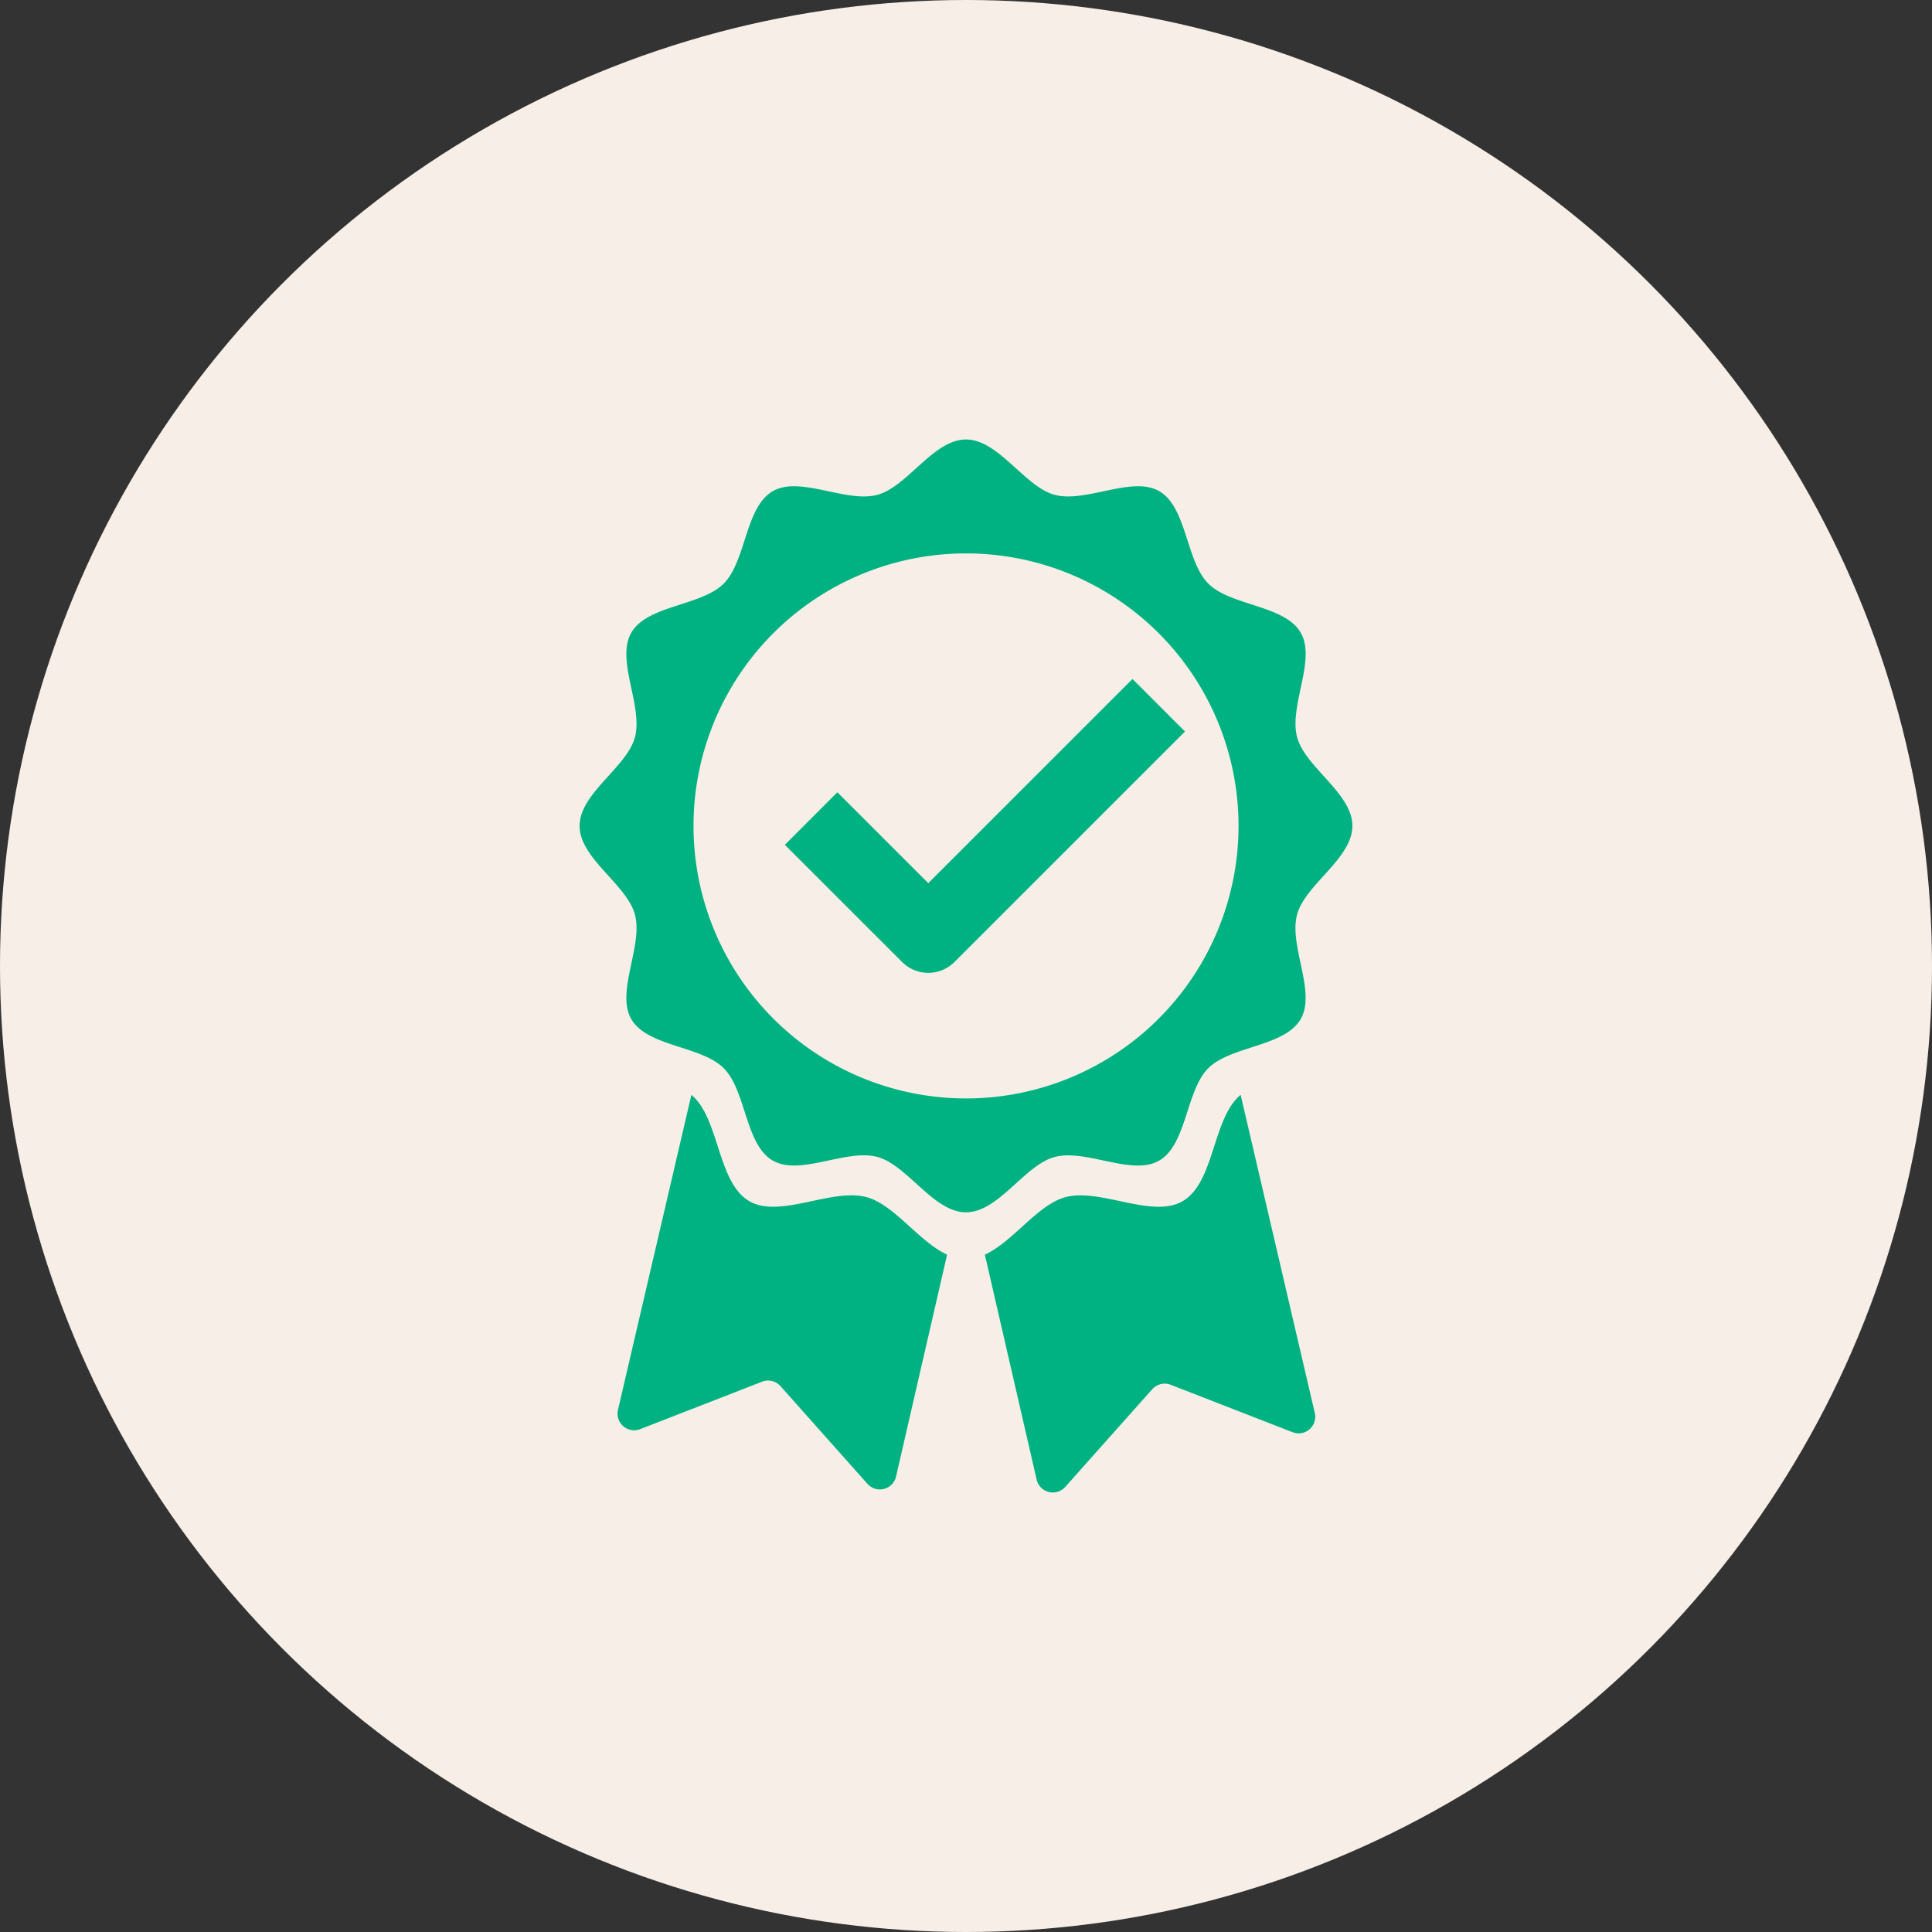
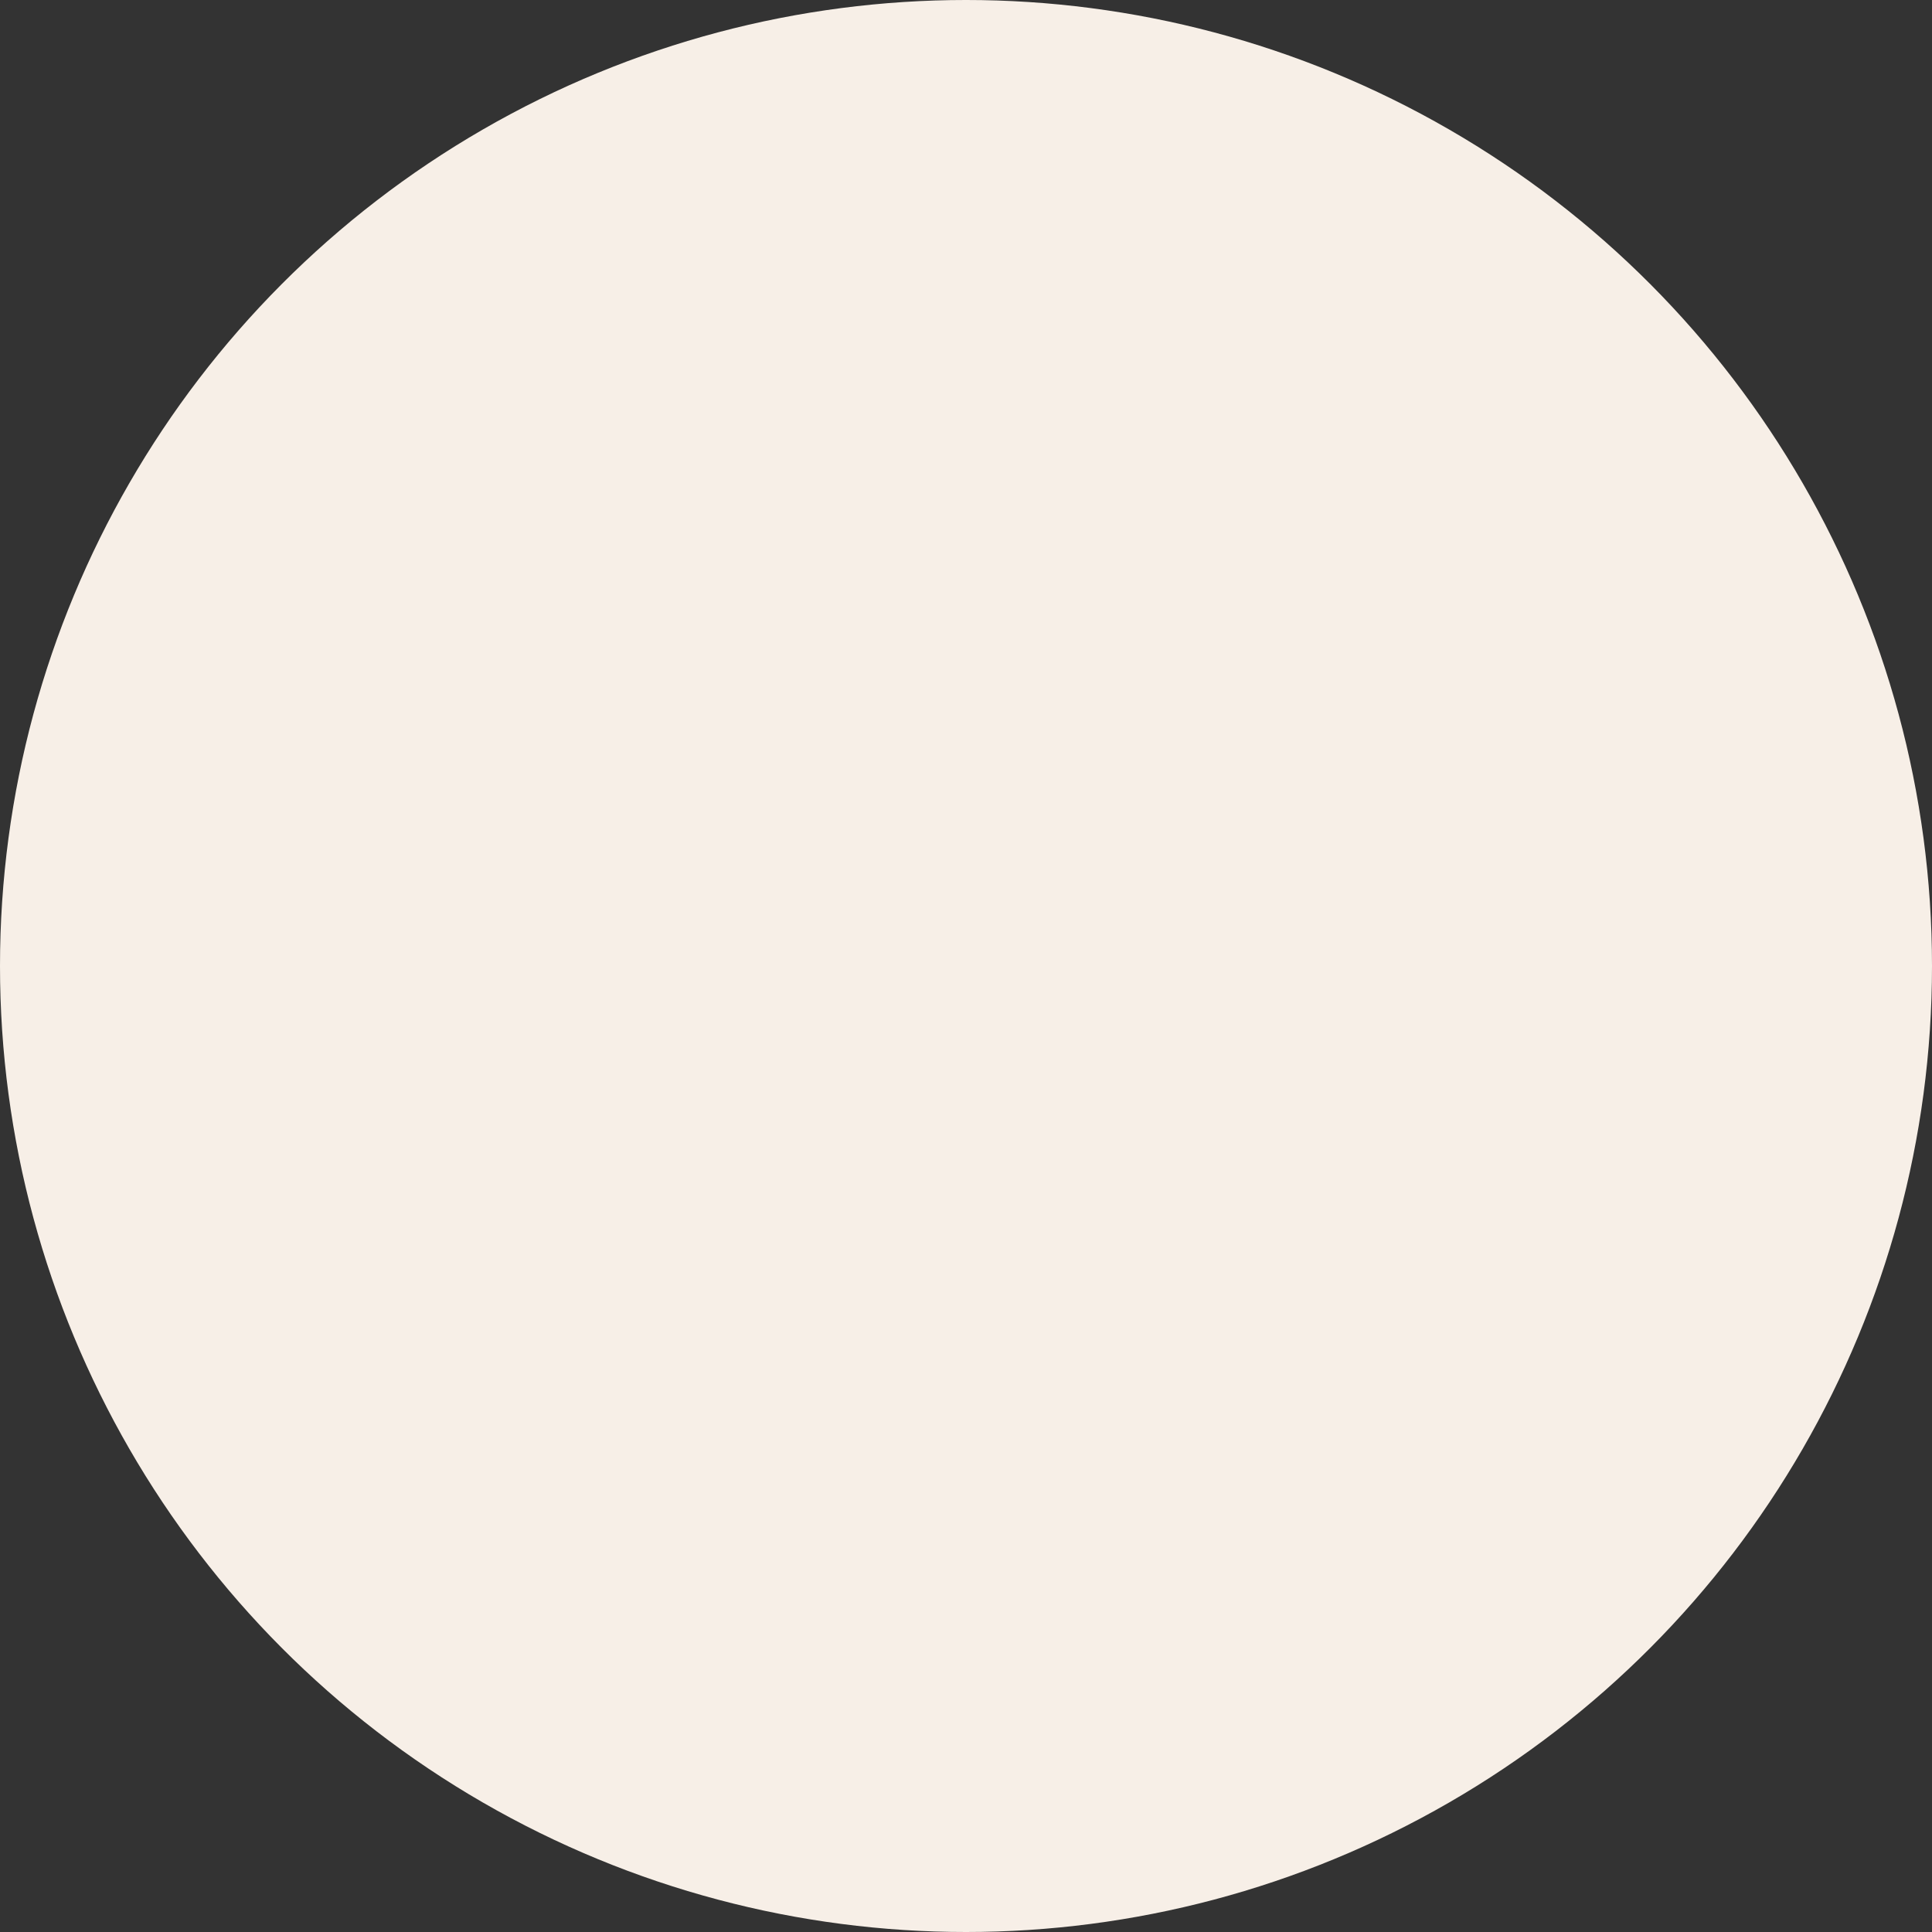
<svg xmlns="http://www.w3.org/2000/svg" width="200" height="200">
  <rect width="100%" height="100%" fill="#333333" stroke="none" />
  <defs>
    <clipPath id="a">
-       <path fill="none" d="M0 0h80v109.005H0z" data-name="長方形 30823" />
-     </clipPath>
+       </clipPath>
  </defs>
  <g data-name="グループ 47466" transform="translate(-66 -942)">
    <circle cx="100" cy="100" r="100" fill="#f7efe7" data-name="楕円形 411" transform="translate(66 942)" />
    <g data-name="グループ 47489">
      <g clip-path="url(#a)" data-name="グループ 47488" transform="translate(126 987.497)">
-         <path fill="#00b181" d="M57.234 24.792 36.093 45.928l-9.409-9.409-5.434 5.44 12.128 12.123a3.833 3.833 0 0 0 5.434 0l23.857-23.854ZM11.791 40A28.211 28.211 0 1 1 40 68.213 28.213 28.213 0 0 1 11.791 40M60 74.646c2.867-1.657 2.757-7.24 5.081-9.562s7.9-2.214 9.562-5.081c1.636-2.818-1.237-7.594-.371-10.816C75.1 46.07 80 43.382 80 40s-4.9-6.073-5.724-9.186c-.866-3.226 2.007-8 .371-10.82-1.657-2.863-7.24-2.753-9.562-5.077s-2.215-7.906-5.076-9.565c-2.824-1.63-7.6 1.239-10.822.377C46.069 4.9 43.382 0 40 0s-6.068 4.9-9.186 5.729c-3.222.862-8-2.007-10.822-.377-2.861 1.659-2.751 7.24-5.075 9.567S7.009 17.134 5.352 20c-1.63 2.824 1.239 7.594.377 10.82C4.9 33.93 0 36.622 0 40s4.9 6.068 5.729 9.184C6.591 52.41 3.723 57.18 5.352 60c1.657 2.867 7.24 2.753 9.567 5.081s2.214 7.9 5.075 9.562c2.824 1.636 7.594-1.237 10.822-.375C33.935 75.1 36.622 80 40 80s6.066-4.9 9.184-5.726c3.222-.866 8 2.007 10.816.371m8.434-6.787-.012-.006c-2.921 2.409-2.665 9.071-6 11-3.162 1.831-8.514-1.385-12.129-.42-2.873.77-5.419 4.608-8.34 5.954l5.364 23.3a1.718 1.718 0 0 0 2.955.743l9.007-10.113a1.72 1.72 0 0 1 1.907-.463l12.62 4.911a1.719 1.719 0 0 0 2.3-2ZM17.57 78.849c-3.33-1.925-3.074-8.581-5.991-11l-.01.006-7.594 32.587a1.721 1.721 0 0 0 2.294 2.007l12.62-4.913A1.72 1.72 0 0 1 20.8 98l9 10.112a1.718 1.718 0 0 0 2.955-.741l5.288-22.988c-2.921-1.346-5.474-5.184-8.34-5.954-3.621-.965-8.967 2.251-12.135.42" data-name="パス 97440" />
-       </g>
+         </g>
    </g>
  </g>
</svg>